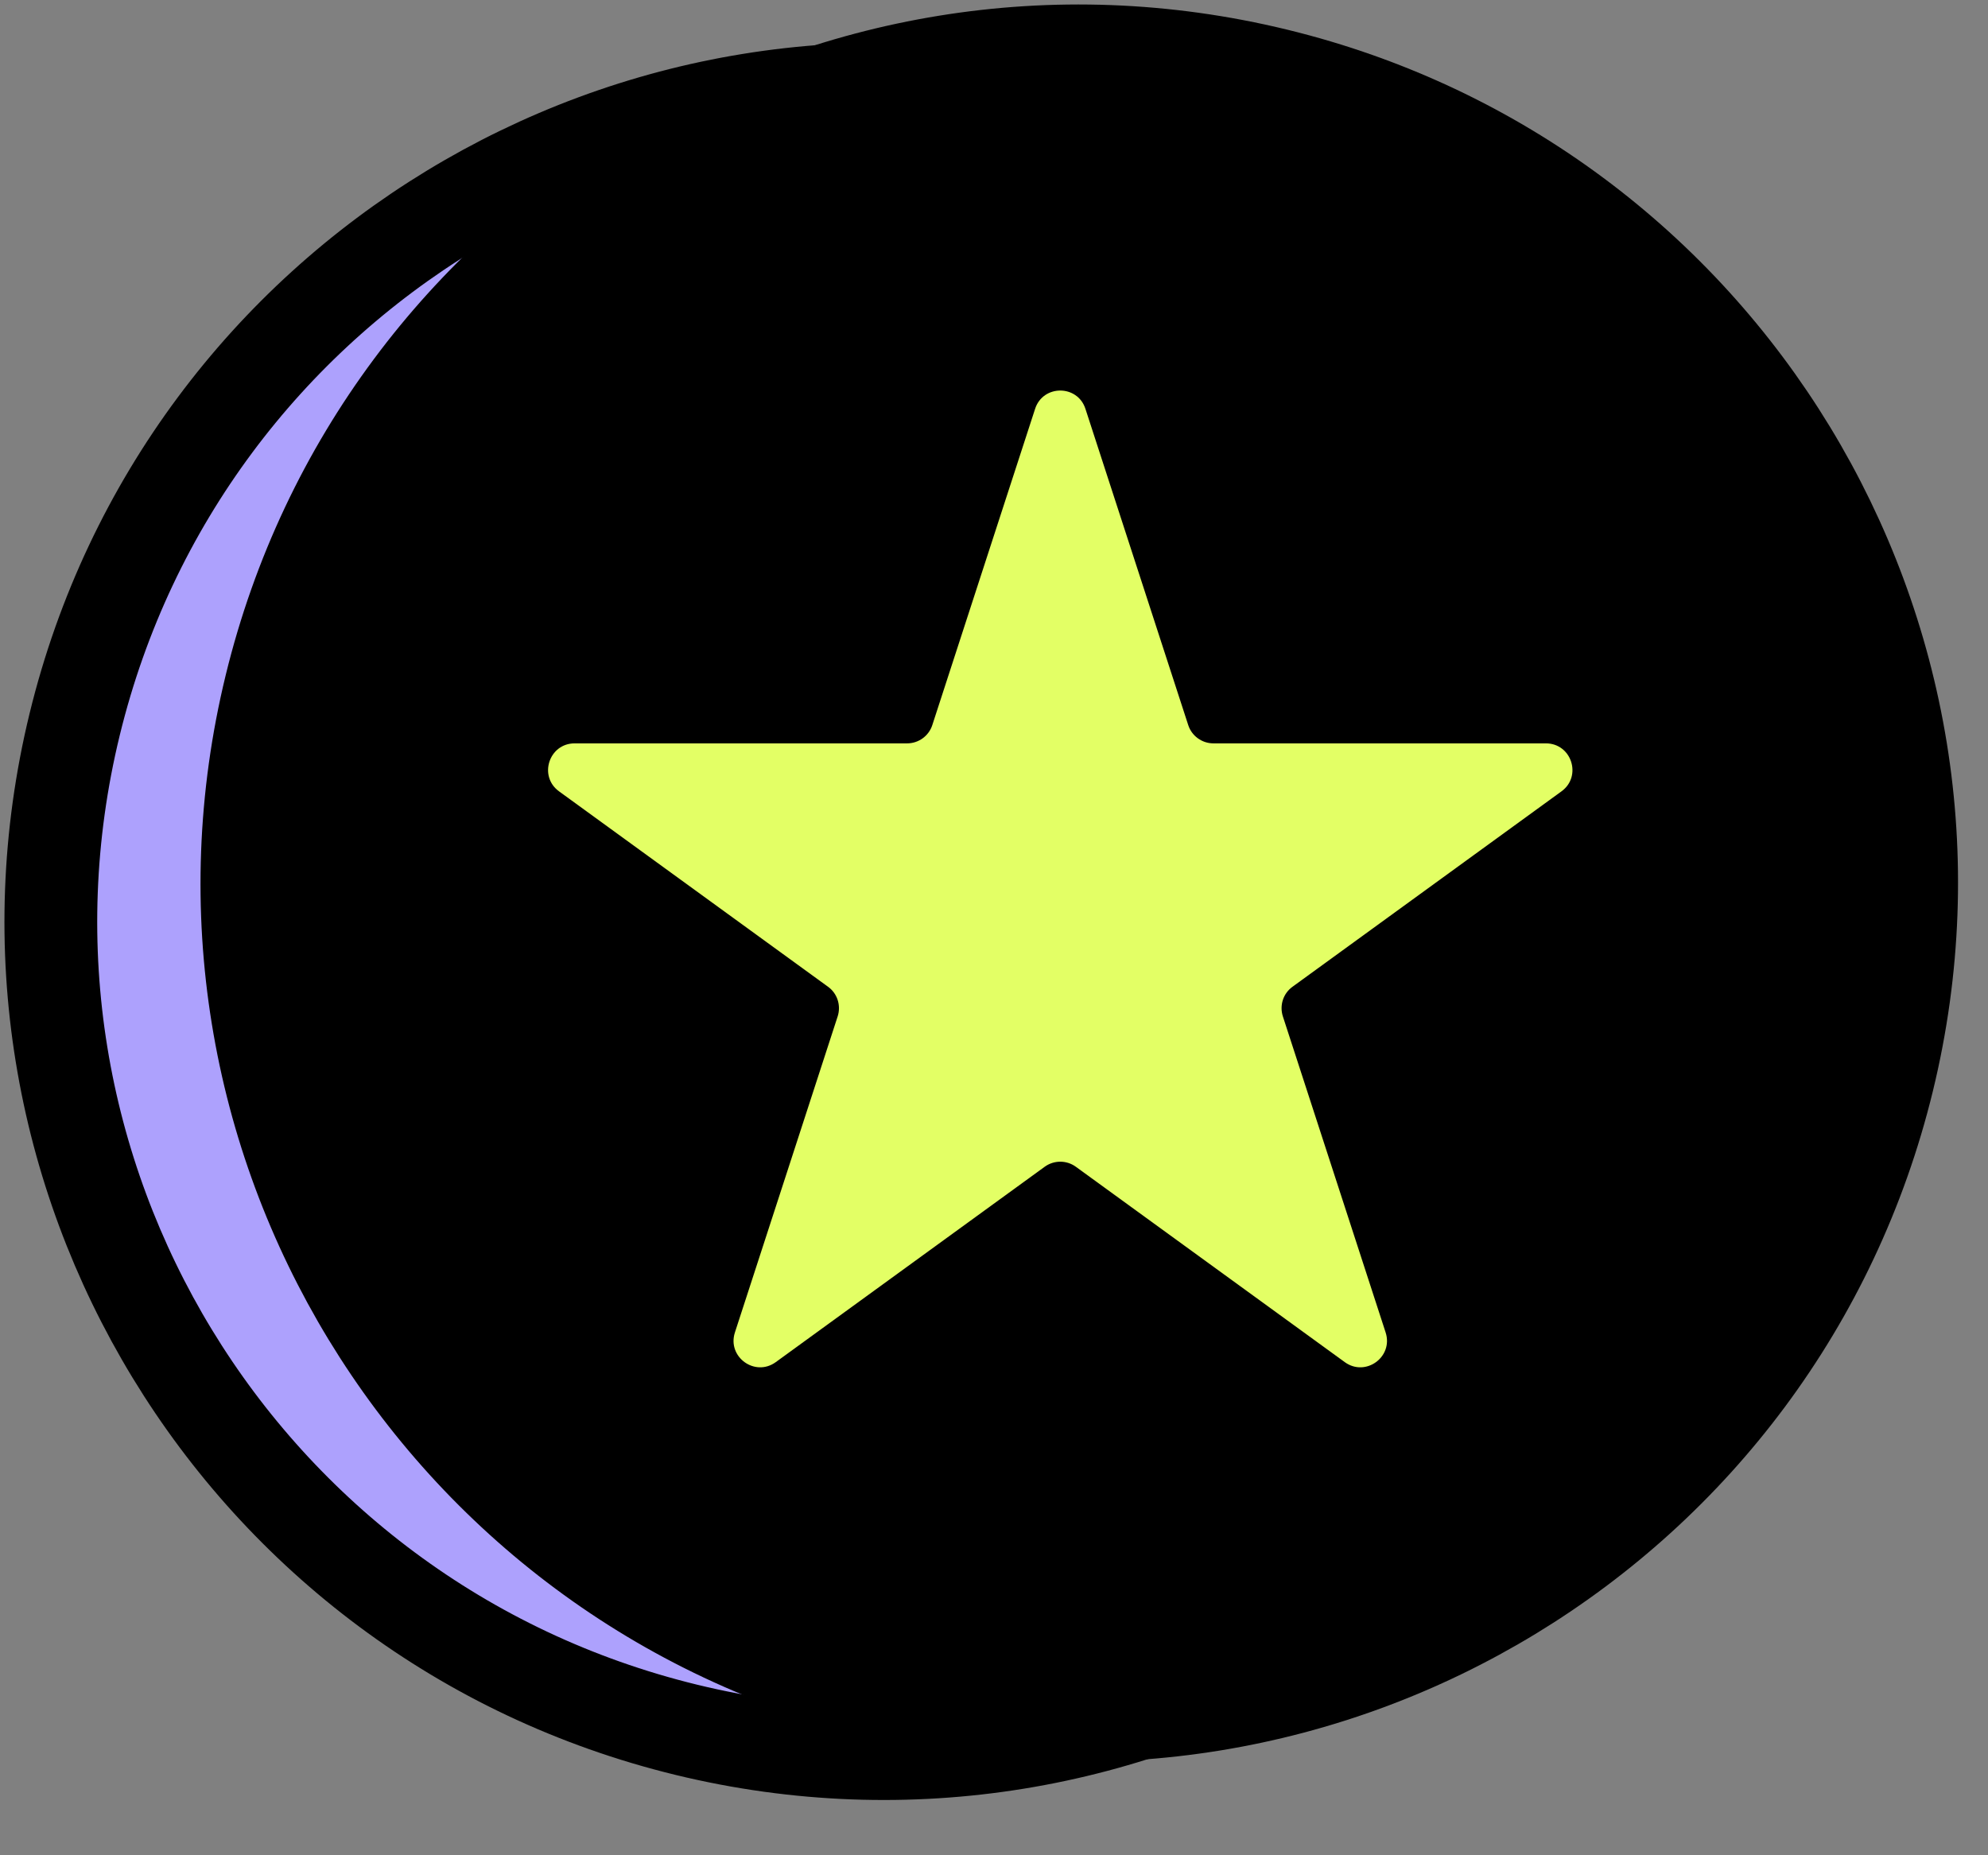
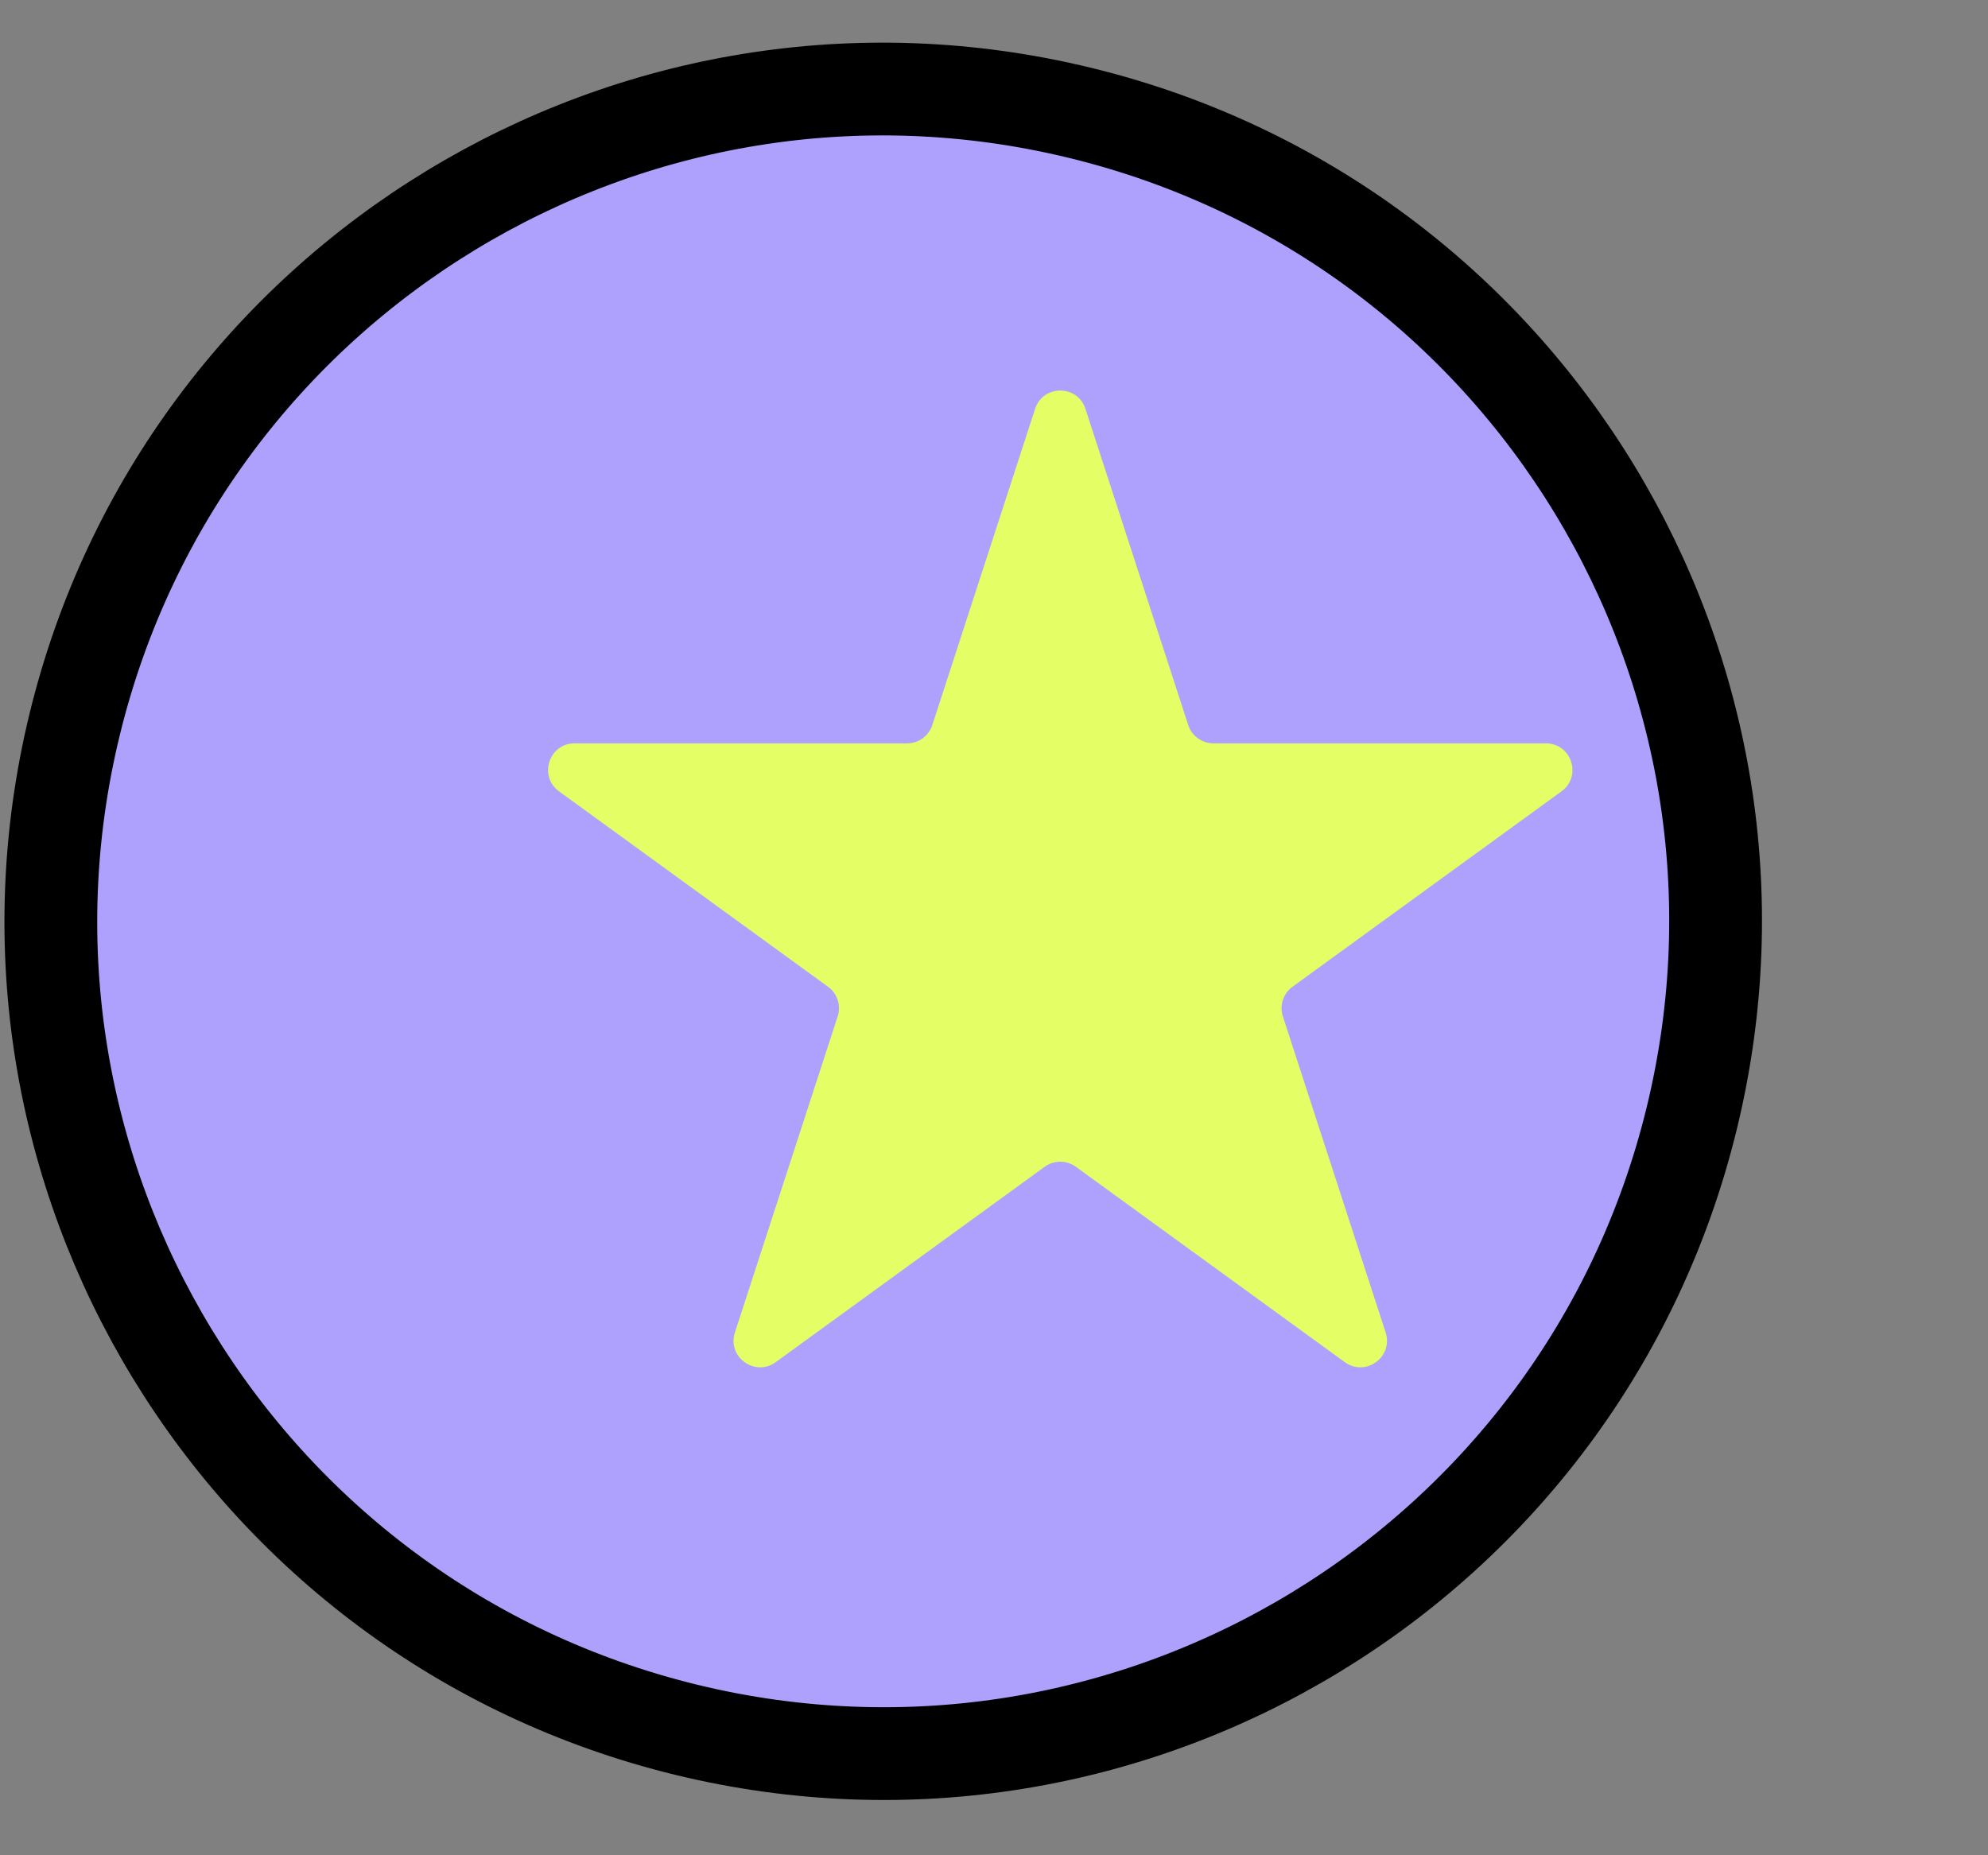
<svg xmlns="http://www.w3.org/2000/svg" width="30" height="28" viewBox="0 0 30 28" fill="none">
  <rect x="0" y="0" width="30" height="28" fill="#808080" stroke="none" />
  <path d="M16.302 1.704C9.563 0.061 2.77 4.193 1.127 10.931C-0.515 17.67 3.617 24.463 10.355 26.106C17.093 27.748 23.887 23.616 25.529 16.878C27.172 10.139 23.04 3.346 16.302 1.704Z" fill="#ADA1FD" stroke="black" stroke-width="1.4" />
-   <path d="M19.26 1.128C12.522 -0.515 5.728 3.617 4.086 10.355C2.443 17.094 6.575 23.888 13.313 25.53C20.052 27.172 26.846 23.041 28.488 16.302C30.13 9.564 25.998 2.77 19.26 1.128Z" fill="black" stroke="black" stroke-width="1.4" />
  <path d="M15.62 6.171C15.739 5.802 16.261 5.802 16.38 6.171L17.931 10.943C17.984 11.107 18.138 11.219 18.311 11.219H23.328C23.716 11.219 23.877 11.715 23.564 11.943L19.505 14.892C19.364 14.993 19.306 15.174 19.359 15.339L20.91 20.11C21.029 20.479 20.608 20.785 20.294 20.558L16.235 17.609C16.095 17.507 15.905 17.507 15.765 17.609L11.706 20.558C11.392 20.785 10.971 20.479 11.09 20.11L12.641 15.339C12.694 15.174 12.636 14.993 12.495 14.892L8.436 11.943C8.123 11.715 8.284 11.219 8.672 11.219H13.689C13.862 11.219 14.016 11.107 14.069 10.943L15.62 6.171Z" fill="#E3FF65" />
</svg>